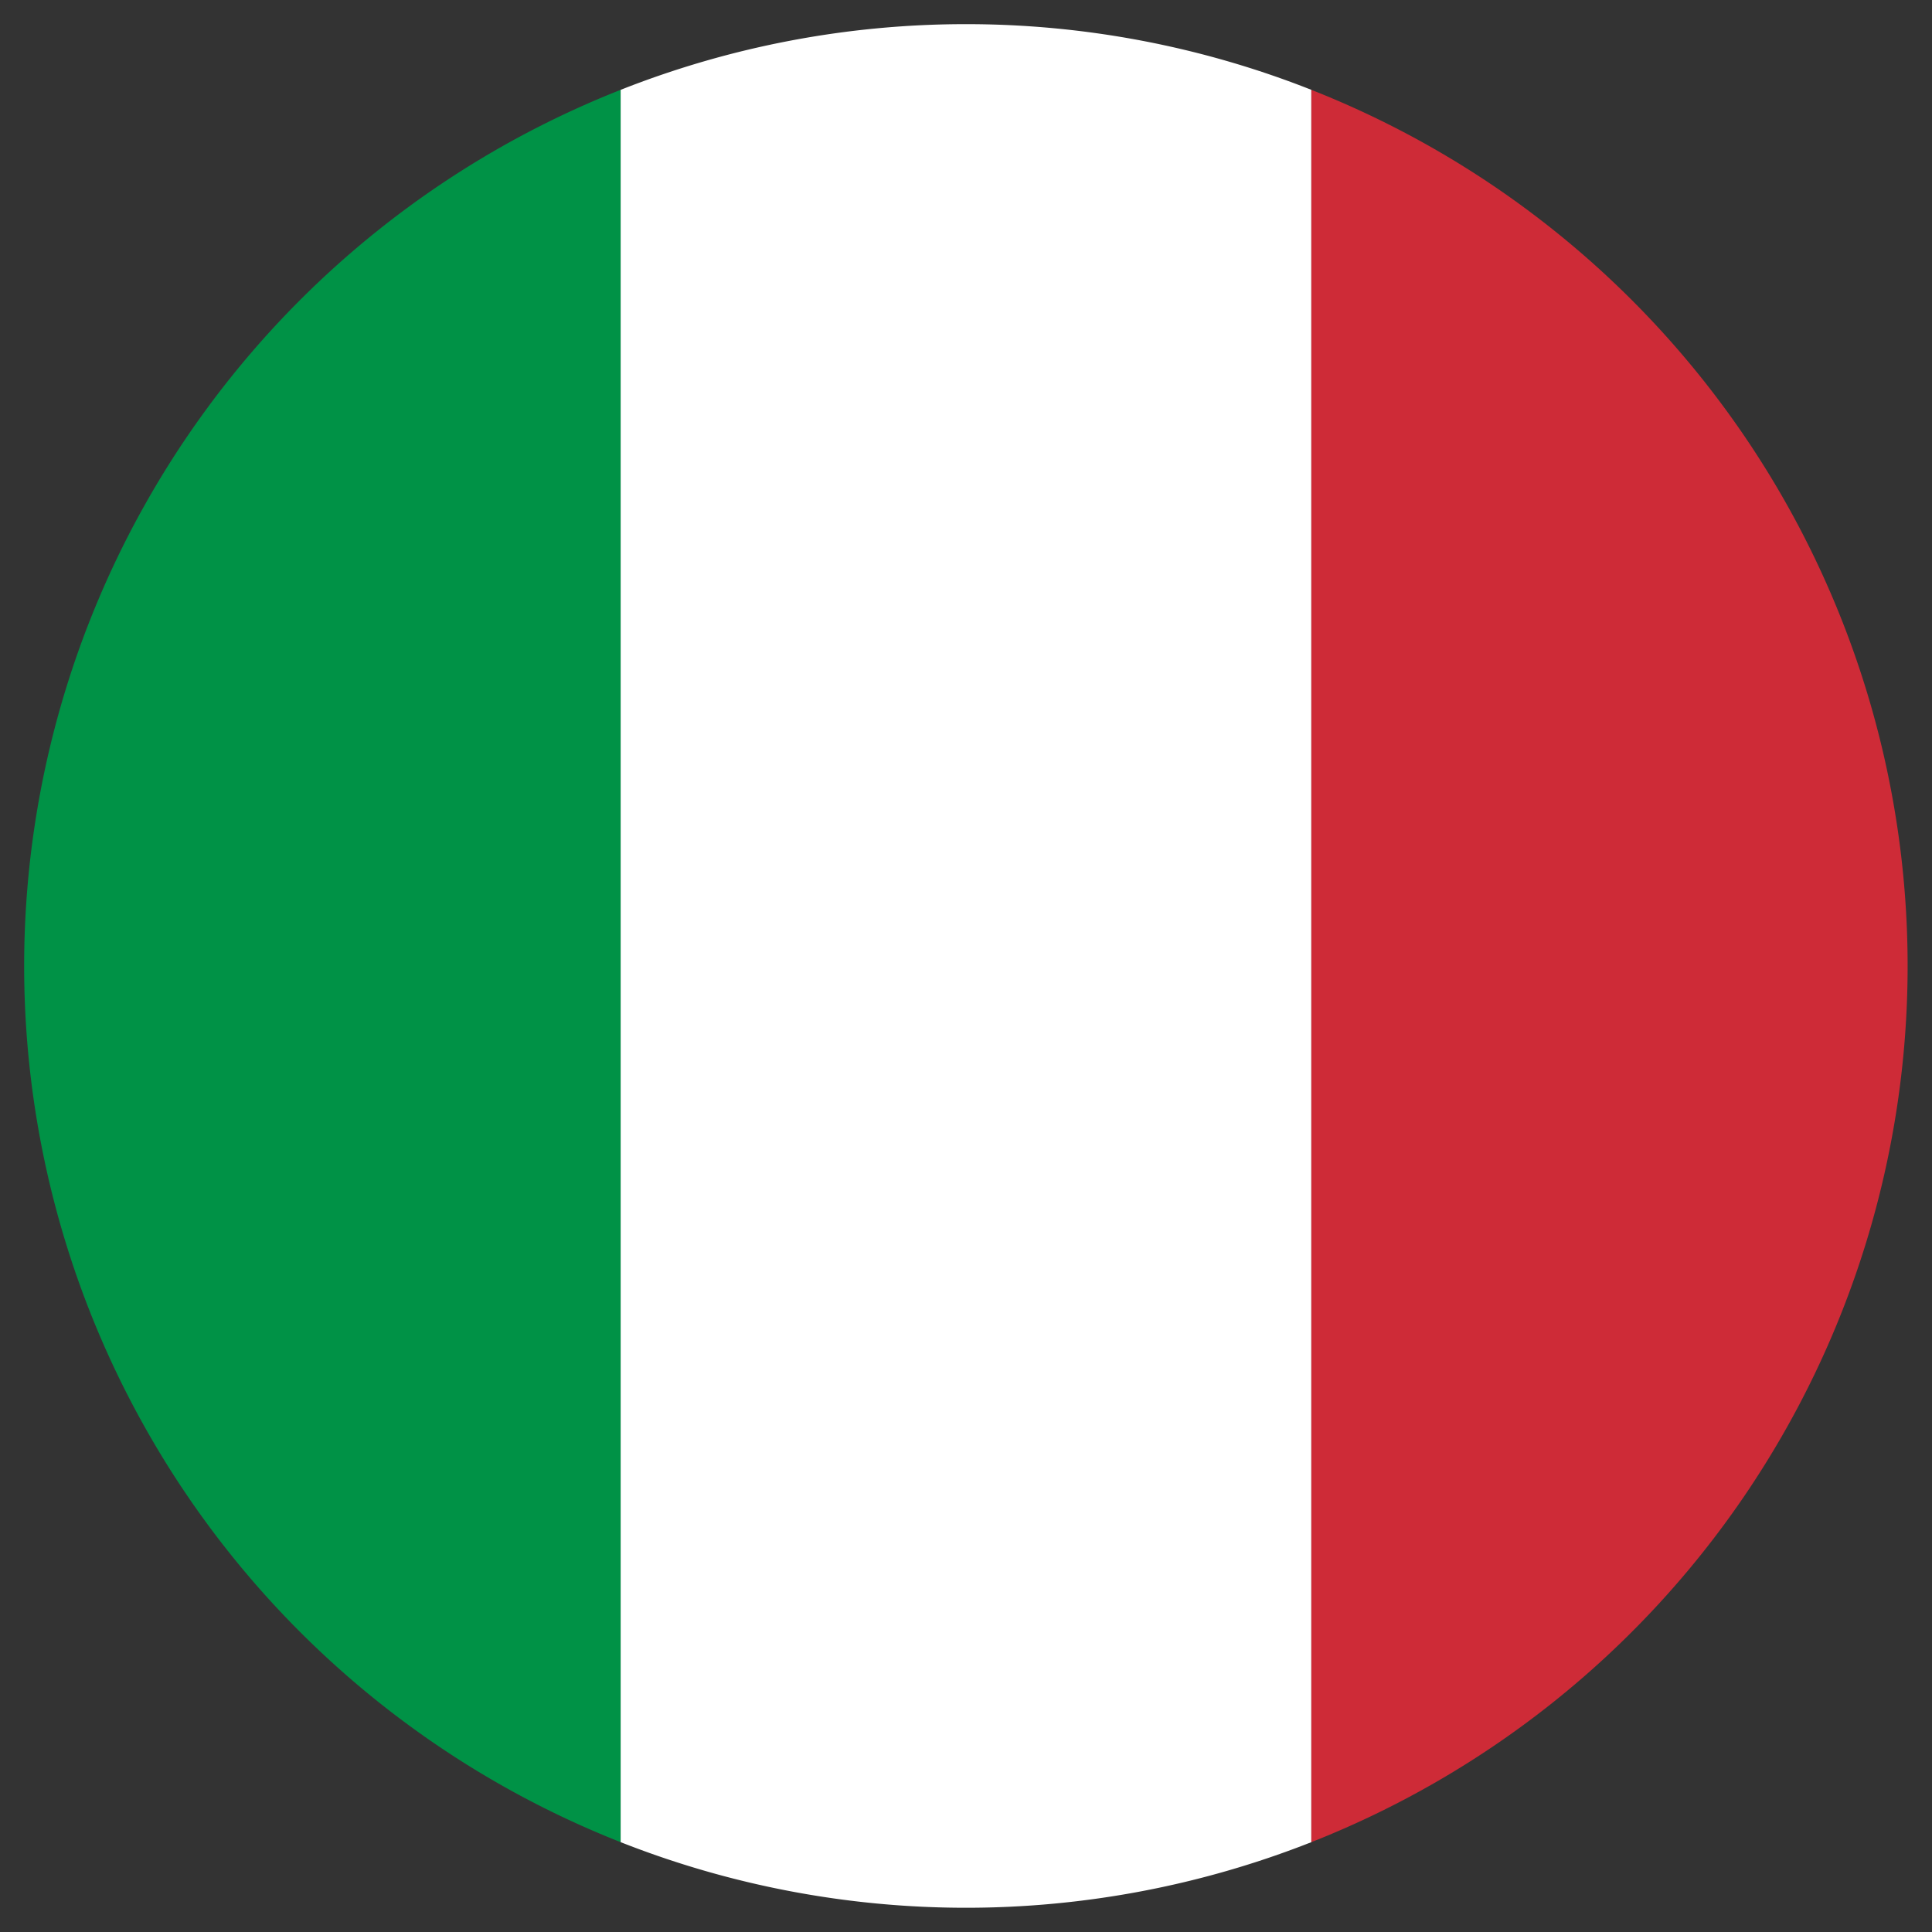
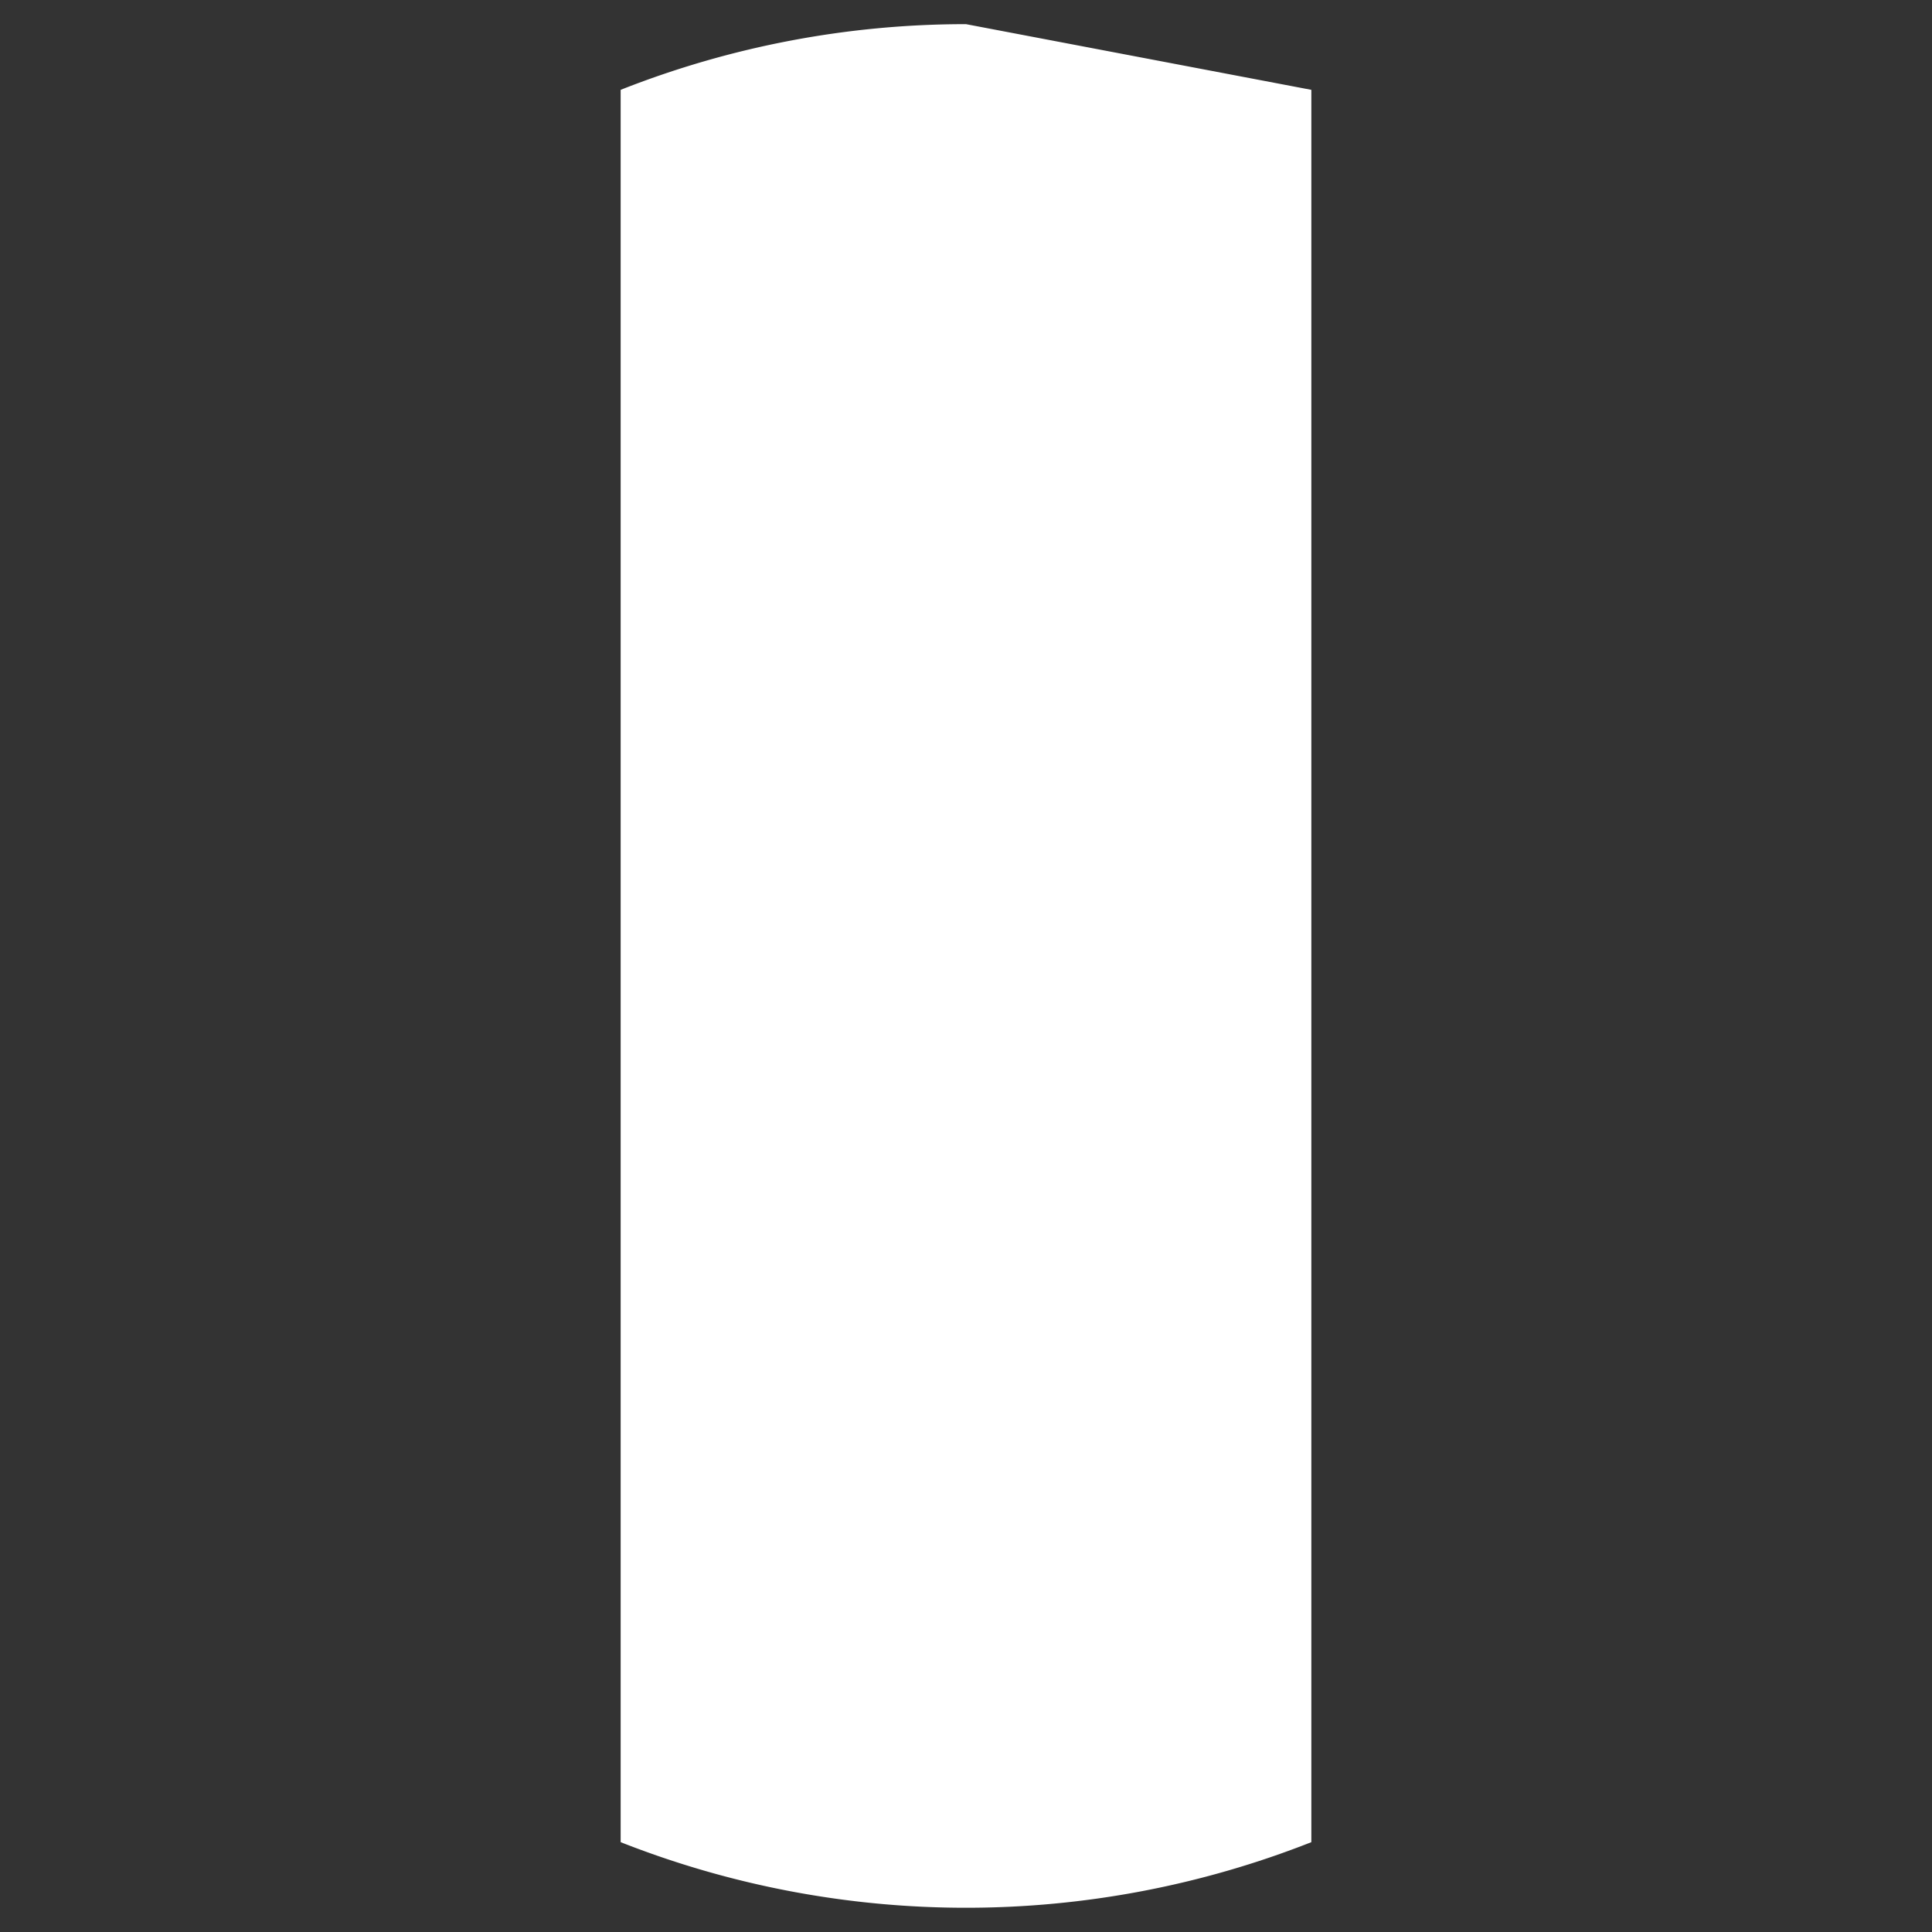
<svg xmlns="http://www.w3.org/2000/svg" id="Livello_1" data-name="Livello 1" viewBox="0 0 80 80">
  <rect x="0" y="0" width="80" height="80" fill="#333333" stroke="none" />
  <defs>
    <style>.cls-1{fill:#009246;}.cls-2{fill:#fff;}.cls-3{fill:#ce2b37;}</style>
  </defs>
  <title>italy</title>
  <g id="italy">
-     <path class="cls-1" d="M1,40A39,39,0,0,0,25.7,76.28V3.72A39,39,0,0,0,1,40Z" />
-     <path class="cls-2" d="M40,1A38.88,38.88,0,0,0,25.7,3.72V76.28a39,39,0,0,0,28.6,0V3.72A38.88,38.88,0,0,0,40,1Z" />
-     <path class="cls-3" d="M54.3,3.72V76.28a39,39,0,0,0,0-72.56Z" />
+     <path class="cls-2" d="M40,1A38.88,38.88,0,0,0,25.7,3.72V76.28a39,39,0,0,0,28.6,0V3.72Z" />
  </g>
</svg>